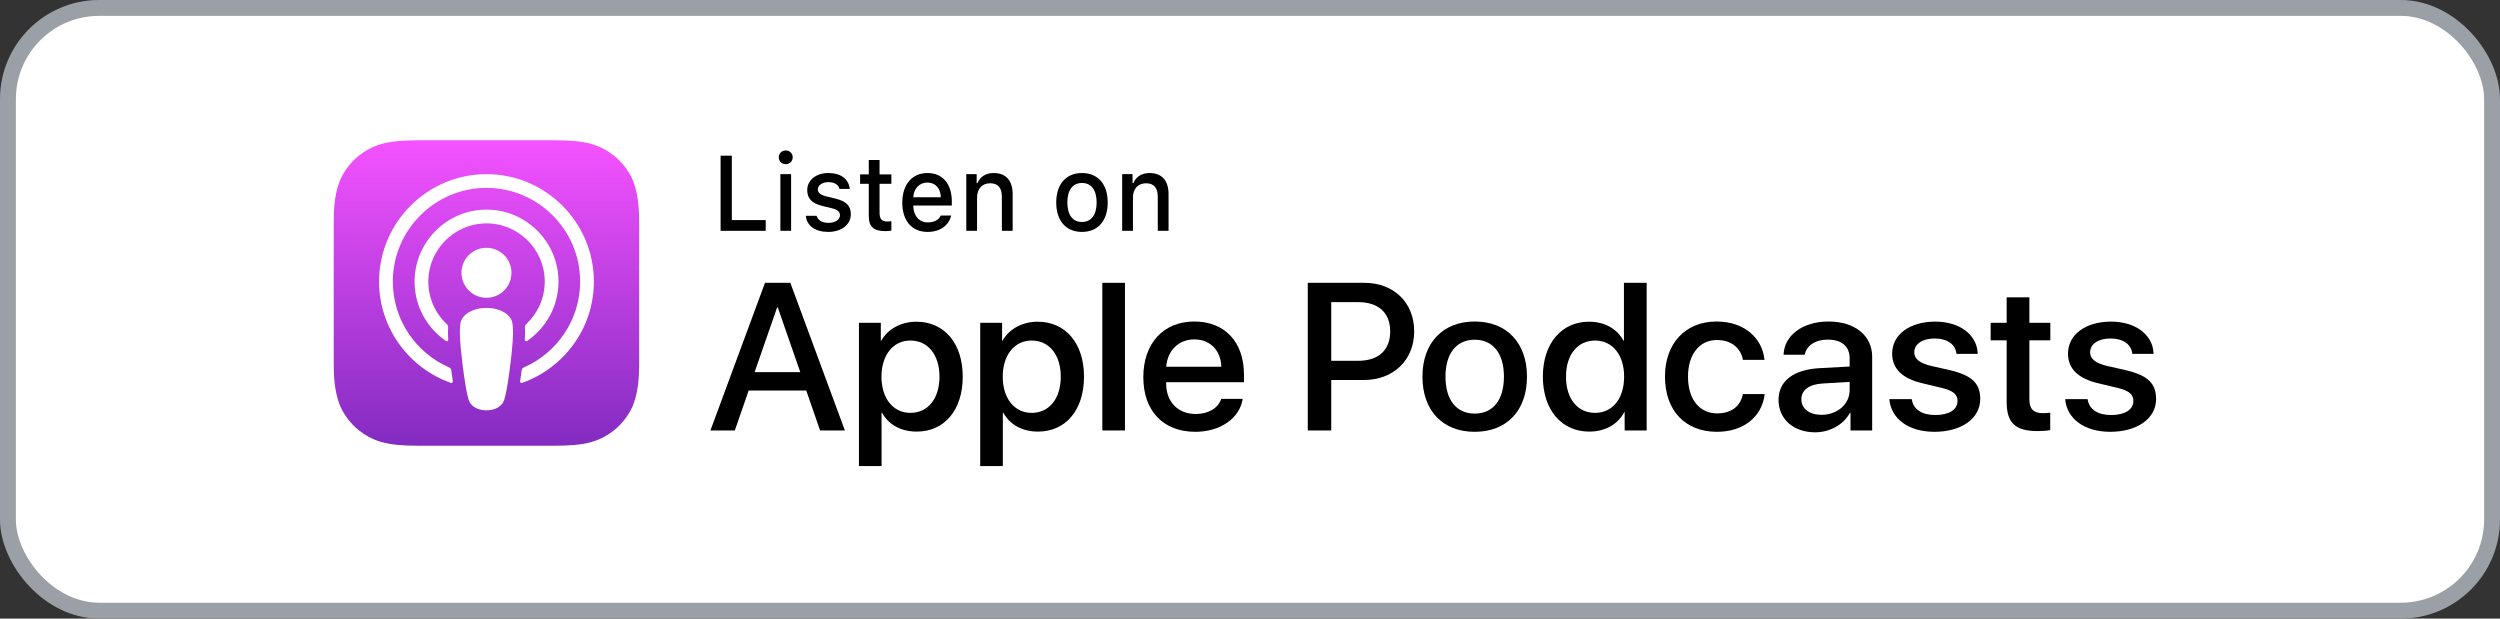
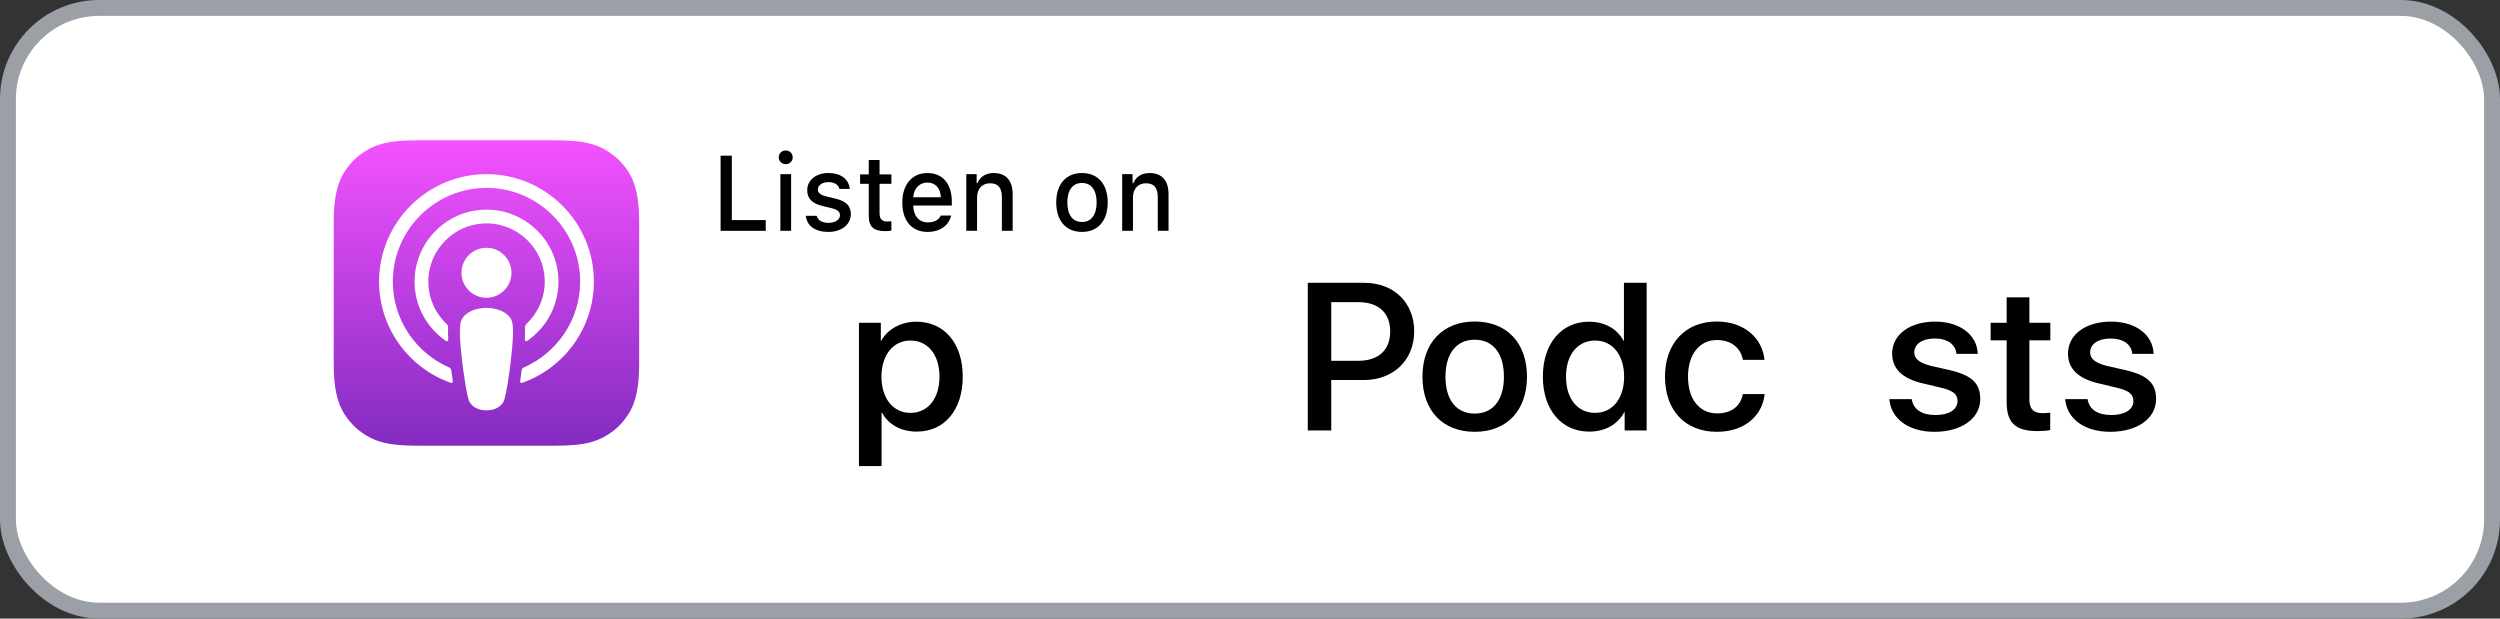
<svg xmlns="http://www.w3.org/2000/svg" width="245.56px" height="60.76px" viewBox="0 0 245.56 60.76" version="1.1">
  <rect x="0" y="0" width="245.56" height="60.76" fill="#333333" stroke="none" />
  <title>Apple</title>
  <defs>
    <linearGradient x1="50%" y1="0%" x2="50%" y2="100%" id="linearGradient-1">
      <stop stop-color="#F452FF" offset="0%" />
      <stop stop-color="#832BC1" offset="100%" />
    </linearGradient>
  </defs>
  <g id="2023" stroke="none" stroke-width="1" fill="none" fill-rule="evenodd">
    <g id="Podcast-Page" transform="translate(-361.22, -408.22)">
      <g id="Group-2" transform="translate(73, 48)">
        <g id="Rectangle-Solid" transform="translate(289, 361)">
          <rect id="Rectangle" stroke="#9AA0A6" stroke-width="1.56" fill="#FFFFFF" fill-rule="nonzero" x="0" y="0" width="244" height="59.2" rx="8.96" />
          <g id="US_UK_Apple_Podcasts_Listen_Badge_RGB" transform="translate(32, 13)">
            <g id="XMLID_632_">
              <path d="M29.407,26.002 C29.115,26.743 28.442,27.786 27.488,28.521 C26.937,28.945 26.279,29.35 25.376,29.618 C24.413,29.904 23.226,30 21.75,30 L8.25,30 C6.774,30 5.587,29.904 4.624,29.618 C3.721,29.35 3.063,28.945 2.512,28.521 C1.558,27.786 0.885,26.743 0.593,26.002 C0.006,24.51 0,22.816 0,21.75 L0,21.75 L0,8.25 L0,8.25 C0,7.184 0.006,5.49 0.593,3.998 C0.885,3.257 1.558,2.214 2.512,1.479 C3.063,1.055 3.721,0.65 4.624,0.382 C5.587,0.096 6.774,0 8.25,0 L8.25,0 L21.75,0 L21.75,0 C23.226,0 24.413,0.096 25.376,0.382 C26.279,0.65 26.937,1.055 27.488,1.479 C28.442,2.214 29.115,3.257 29.407,3.998 C29.994,5.49 30,7.184 30,8.25 L30,21.75 C30,22.816 29.994,24.51 29.407,26.002 Z" id="XMLID_662_" fill="url(#linearGradient-1)" />
              <path d="M29.407,26.002 C29.115,26.743 28.442,27.786 27.488,28.521 C26.937,28.945 26.279,29.35 25.376,29.618 C24.413,29.904 23.226,30 21.75,30 L8.25,30 C6.774,30 5.587,29.904 4.624,29.618 C3.721,29.35 3.063,28.945 2.512,28.521 C1.558,27.786 0.885,26.743 0.593,26.002 C0.006,24.51 0,22.816 0,21.75 L0,21.75 L0,8.25 L0,8.25 C0,7.184 0.006,5.49 0.593,3.998 C0.885,3.257 1.558,2.214 2.512,1.479 C3.063,1.055 3.721,0.65 4.624,0.382 C5.587,0.096 6.774,0 8.25,0 L8.25,0 L21.75,0 L21.75,0 C23.226,0 24.413,0.096 25.376,0.382 C26.279,0.65 26.937,1.055 27.488,1.479 C28.442,2.214 29.115,3.257 29.407,3.998 C29.994,5.49 30,7.184 30,8.25 L30,21.75 C30,22.816 29.994,24.51 29.407,26.002 Z" id="XMLID_660_" />
              <g id="XMLID_648_" transform="translate(4.454, 3.325)" fill="#FFFFFF" fill-rule="nonzero">
                <path d="M12.721,13.918 C12.271,13.444 11.481,13.139 10.547,13.139 C9.614,13.139 8.823,13.444 8.373,13.918 C8.138,14.166 8.014,14.42 7.975,14.782 C7.899,15.483 7.941,16.087 8.023,17.052 C8.102,17.971 8.25,19.197 8.444,20.446 C8.582,21.335 8.694,21.814 8.796,22.158 C8.962,22.714 9.58,23.201 10.547,23.201 C11.514,23.201 12.133,22.714 12.298,22.158 C12.4,21.814 12.512,21.335 12.65,20.446 C12.844,19.197 12.993,17.971 13.071,17.052 C13.153,16.087 13.195,15.483 13.12,14.782 C13.081,14.421 12.956,14.166 12.721,13.918 Z M8.094,9.689 C8.094,11.045 9.194,12.144 10.549,12.144 C11.905,12.144 13.005,11.045 13.005,9.689 C13.005,8.333 11.905,7.234 10.549,7.234 C9.194,7.234 8.094,8.333 8.094,9.689 Z M10.519,4.37252331e-05 C4.777,0.016 0.072,4.675 0.001,10.417 C-0.057,15.068 2.912,19.047 7.058,20.505 C7.159,20.54 7.261,20.457 7.245,20.351 C7.191,19.99 7.139,19.627 7.092,19.27 C7.076,19.144 6.995,19.035 6.879,18.985 C3.602,17.553 1.314,14.266 1.35,10.459 C1.399,5.464 5.478,1.391 10.474,1.35 C15.581,1.309 19.749,5.452 19.749,10.55 C19.749,14.318 17.471,17.565 14.22,18.985 C14.103,19.036 14.023,19.145 14.007,19.271 C13.96,19.628 13.909,19.99 13.854,20.351 C13.838,20.457 13.94,20.54 14.041,20.505 C18.147,19.061 21.099,15.144 21.099,10.55 C21.099,4.722 16.35,-0.017 10.519,4.37252331e-05 Z M10.328,4.84 C13.584,4.714 16.272,7.325 16.272,10.553 C16.272,12.194 15.576,13.676 14.465,14.72 C14.371,14.808 14.32,14.934 14.327,15.063 C14.349,15.456 14.341,15.837 14.315,16.268 C14.308,16.383 14.437,16.456 14.532,16.392 C16.396,15.118 17.622,12.976 17.622,10.553 C17.622,6.563 14.298,3.335 10.275,3.491 C6.536,3.636 3.536,6.719 3.488,10.461 C3.456,12.922 4.69,15.102 6.578,16.392 C6.672,16.457 6.801,16.383 6.794,16.268 C6.767,15.837 6.76,15.456 6.782,15.063 C6.789,14.934 6.738,14.809 6.644,14.72 C5.498,13.644 4.794,12.102 4.839,10.4 C4.918,7.403 7.333,4.956 10.328,4.84 Z" id="Shape" />
              </g>
            </g>
            <g id="Group" transform="translate(37, 14)" fill="#000000" fill-rule="nonzero">
-               <path d="M9.414,10.583 L3.756,10.583 L2.397,14.502 L0,14.502 L5.36,0 L7.85,0 L13.209,14.502 L10.772,14.502 L9.414,10.583 Z M4.342,8.774 L8.827,8.774 L6.616,2.412 L6.554,2.412 L4.342,8.774 Z" id="Shape" />
              <path d="M24.784,9.217 C24.784,12.502 22.984,14.613 20.267,14.613 C18.725,14.613 17.5,13.939 16.862,12.763 L16.811,12.763 L16.811,18 L14.589,18 L14.589,3.93 L16.739,3.93 L16.739,5.688 L16.78,5.688 C17.398,4.554 18.715,3.819 20.226,3.819 C22.973,3.819 24.784,5.94 24.784,9.217 Z M22.5,9.217 C22.5,7.076 21.368,5.669 19.64,5.669 C17.943,5.669 16.801,7.106 16.801,9.217 C16.801,11.347 17.943,12.774 19.64,12.774 C21.368,12.774 22.5,11.377 22.5,9.217 Z" id="Shape" />
-               <path d="M36.696,9.217 C36.696,12.502 34.896,14.613 32.179,14.613 C30.637,14.613 29.413,13.939 28.774,12.763 L28.723,12.763 L28.723,18 L26.501,18 L26.501,3.93 L28.651,3.93 L28.651,5.688 L28.692,5.688 C29.31,4.554 30.627,3.819 32.138,3.819 C34.885,3.819 36.696,5.94 36.696,9.217 Z M34.413,9.217 C34.413,7.076 33.28,5.669 31.552,5.669 C29.855,5.669 28.713,7.106 28.713,9.217 C28.713,11.347 29.855,12.774 31.552,12.774 C33.28,12.774 34.413,11.377 34.413,9.217 Z" id="Shape" />
-               <polygon id="Path" points="38.495 0 40.718 0 40.718 14.502 38.495 14.502" />
-               <path d="M52.284,11.397 C51.985,13.316 50.072,14.634 47.624,14.634 C44.476,14.634 42.521,12.573 42.521,9.267 C42.521,5.951 44.486,3.8 47.531,3.8 C50.525,3.8 52.408,5.809 52.408,9.015 L52.408,9.758 L44.764,9.758 L44.764,9.89 C44.764,11.698 45.927,12.884 47.675,12.884 C48.909,12.884 49.877,12.312 50.175,11.397 L52.284,11.397 L52.284,11.397 Z M44.774,8.242 L50.185,8.242 C50.134,6.624 49.074,5.558 47.531,5.558 C45.998,5.558 44.888,6.644 44.774,8.242 Z" id="Shape" />
              <path d="M64.241,0 C67.121,0 69.127,1.94 69.127,4.765 C69.127,7.599 67.08,9.548 64.168,9.548 L60.979,9.548 L60.979,14.503 L58.675,14.503 L58.675,0 L64.241,0 Z M60.979,7.659 L63.623,7.659 C65.629,7.659 66.77,6.603 66.77,4.775 C66.77,2.946 65.629,1.899 63.634,1.899 L60.979,1.899 L60.979,7.659 L60.979,7.659 Z" id="Shape" />
              <path d="M69.939,9.217 C69.939,5.89 71.944,3.8 75.072,3.8 C78.21,3.8 80.206,5.89 80.206,9.217 C80.206,12.552 78.22,14.634 75.072,14.634 C71.924,14.634 69.939,12.552 69.939,9.217 Z M77.942,9.217 C77.942,6.935 76.872,5.588 75.072,5.588 C73.272,5.588 72.201,6.945 72.201,9.217 C72.201,11.508 73.272,12.844 75.072,12.844 C76.872,12.844 77.942,11.508 77.942,9.217 Z" id="Shape" />
              <path d="M81.766,9.217 C81.766,5.951 83.607,3.819 86.292,3.819 C87.846,3.819 89.07,4.523 89.686,5.688 L89.729,5.688 L89.729,0 L91.961,0 L91.961,14.502 L89.8,14.502 L89.8,12.704 L89.759,12.704 C89.121,13.909 87.886,14.613 86.313,14.613 C83.607,14.613 81.766,12.483 81.766,9.217 Z M84.039,9.217 C84.039,11.387 85.171,12.774 86.899,12.774 C88.607,12.774 89.748,11.366 89.748,9.217 C89.748,7.085 88.607,5.669 86.899,5.669 C85.171,5.669 84.039,7.066 84.039,9.217 Z" id="Shape" />
              <path d="M101.414,7.568 C101.219,6.452 100.324,5.619 98.863,5.619 C97.156,5.619 96.023,7.016 96.023,9.217 C96.023,11.468 97.166,12.824 98.883,12.824 C100.262,12.824 101.168,12.151 101.414,10.925 L103.554,10.925 C103.308,13.145 101.487,14.634 98.863,14.634 C95.777,14.634 93.761,12.573 93.761,9.217 C93.761,5.93 95.777,3.8 98.842,3.8 C101.62,3.8 103.348,5.508 103.534,7.568 L101.414,7.568 L101.414,7.568 Z" id="Path" />
-               <path d="M104.915,11.498 C104.915,9.649 106.365,8.532 108.937,8.382 L111.9,8.221 L111.9,7.417 C111.9,6.241 111.108,5.578 109.761,5.578 C108.526,5.578 107.662,6.151 107.487,7.066 L105.409,7.066 C105.471,5.156 107.291,3.8 109.822,3.8 C112.404,3.8 114.112,5.176 114.112,7.256 L114.112,14.502 L111.983,14.502 L111.983,12.763 L111.931,12.763 C111.303,13.939 109.935,14.684 108.516,14.684 C106.397,14.684 104.915,13.397 104.915,11.498 Z M111.9,10.543 L111.9,9.729 L109.236,9.89 C107.908,9.97 107.158,10.533 107.158,11.437 C107.158,12.362 107.94,12.965 109.133,12.965 C110.687,12.965 111.9,11.919 111.9,10.543 Z" id="Shape" />
              <path d="M120.313,3.81 C122.711,3.81 124.428,5.106 124.48,6.975 L122.391,6.975 C122.299,6.041 121.487,5.468 120.251,5.468 C119.048,5.468 118.246,6.01 118.246,6.835 C118.246,7.467 118.781,7.889 119.902,8.161 L121.723,8.574 C123.904,9.086 124.727,9.869 124.727,11.418 C124.727,13.327 122.876,14.634 120.232,14.634 C117.68,14.634 115.962,13.356 115.798,11.427 L117.998,11.427 C118.154,12.442 118.986,12.985 120.334,12.985 C121.662,12.985 122.495,12.452 122.495,11.608 C122.495,10.955 122.083,10.603 120.952,10.322 L119.017,9.86 C117.062,9.397 116.074,8.422 116.074,6.955 C116.074,5.086 117.793,3.81 120.313,3.81 Z" id="Path" />
              <path d="M129.554,1.427 L129.554,3.93 L131.612,3.93 L131.612,5.648 L129.554,5.648 L129.554,11.477 C129.554,12.382 129.966,12.804 130.871,12.804 C131.098,12.804 131.458,12.774 131.602,12.754 L131.602,14.462 C131.356,14.523 130.862,14.563 130.368,14.563 C128.177,14.563 127.322,13.759 127.322,11.708 L127.322,5.648 L125.749,5.648 L125.749,3.93 L127.322,3.93 L127.322,1.427 L129.554,1.427 Z" id="Path" />
              <path d="M137.586,3.81 C139.984,3.81 141.701,5.106 141.753,6.975 L139.664,6.975 C139.572,6.041 138.759,5.468 137.524,5.468 C136.321,5.468 135.519,6.01 135.519,6.835 C135.519,7.467 136.053,7.889 137.175,8.161 L138.996,8.574 C141.177,9.086 142,9.869 142,11.418 C142,13.327 140.149,14.634 137.504,14.634 C134.952,14.634 133.235,13.356 133.071,11.427 L135.271,11.427 C135.426,12.442 136.259,12.985 137.607,12.985 C138.934,12.985 139.768,12.452 139.768,11.608 C139.768,10.955 139.356,10.603 138.225,10.322 L136.29,9.86 C134.335,9.397 133.347,8.422 133.347,6.955 C133.347,5.086 135.066,3.81 137.586,3.81 Z" id="Path" />
            </g>
            <g id="Group" transform="translate(38, 1)" fill="#000000" fill-rule="nonzero">
              <polygon id="Path" points="4.432 7.893 0 7.893 0 0.512 1.103 0.512 1.103 6.838 4.432 6.838" />
              <path d="M5.714,0.675 C5.714,0.291 6.005,0 6.399,0 C6.793,0 7.083,0.291 7.083,0.675 C7.083,1.053 6.793,1.345 6.399,1.345 C6.005,1.345 5.714,1.053 5.714,0.675 Z M5.872,2.322 L6.926,2.322 L6.926,7.893 L5.872,7.893 L5.872,2.322 Z" id="Shape" />
              <path d="M10.593,2.215 C11.799,2.215 12.587,2.798 12.69,3.78 L11.676,3.78 C11.577,3.371 11.193,3.11 10.593,3.11 C10.001,3.11 9.553,3.401 9.553,3.836 C9.553,4.169 9.824,4.378 10.405,4.517 L11.297,4.731 C12.316,4.977 12.793,5.432 12.793,6.251 C12.793,7.299 11.853,8 10.573,8 C9.297,8 8.465,7.401 8.371,6.415 L9.43,6.415 C9.563,6.844 9.957,7.11 10.597,7.11 C11.257,7.11 11.725,6.803 11.725,6.358 C11.725,6.025 11.474,5.81 10.937,5.678 L10.001,5.452 C8.982,5.202 8.509,4.726 8.509,3.898 C8.509,2.91 9.381,2.215 10.593,2.215 Z" id="Path" />
              <path d="M15.613,0.936 L15.613,2.348 L16.775,2.348 L16.775,3.274 L15.613,3.274 L15.613,6.138 C15.613,6.721 15.844,6.977 16.371,6.977 C16.533,6.977 16.627,6.966 16.775,6.951 L16.775,7.867 C16.603,7.897 16.405,7.923 16.198,7.923 C15.021,7.923 14.554,7.493 14.554,6.419 L14.554,3.274 L13.702,3.274 L13.702,2.348 L14.554,2.348 L14.554,0.936 L15.613,0.936 Z" id="Path" />
              <path d="M22.648,6.389 C22.406,7.386 21.549,8 20.323,8 C18.787,8 17.846,6.905 17.846,5.125 C17.846,3.345 18.806,2.215 20.318,2.215 C21.81,2.215 22.712,3.274 22.712,5.023 L22.712,5.406 L18.924,5.406 L18.924,5.468 C18.959,6.445 19.506,7.064 20.352,7.064 C20.993,7.064 21.431,6.823 21.628,6.389 L22.648,6.389 Z M18.924,4.593 L21.633,4.593 C21.609,3.719 21.096,3.15 20.314,3.15 C19.53,3.15 18.984,3.724 18.924,4.593 Z" id="Shape" />
              <path d="M24.132,2.322 L25.151,2.322 L25.151,3.207 L25.23,3.207 C25.491,2.588 26.023,2.215 26.831,2.215 C28.027,2.215 28.687,2.961 28.687,4.287 L28.687,7.893 L27.628,7.893 L27.628,4.563 C27.628,3.667 27.254,3.222 26.471,3.222 C25.688,3.222 25.191,3.765 25.191,4.634 L25.191,7.893 L24.132,7.893 L24.132,2.322 Z" id="Path" />
              <path d="M32.967,5.105 C32.967,3.309 33.932,2.215 35.498,2.215 C37.059,2.215 38.024,3.309 38.024,5.105 C38.024,6.91 37.064,8 35.498,8 C33.927,8 32.967,6.91 32.967,5.105 Z M36.936,5.105 C36.936,3.898 36.414,3.191 35.498,3.191 C34.577,3.191 34.06,3.898 34.06,5.105 C34.06,6.322 34.577,7.023 35.498,7.023 C36.414,7.023 36.936,6.317 36.936,5.105 Z" id="Shape" />
              <path d="M39.444,2.322 L40.464,2.322 L40.464,3.207 L40.543,3.207 C40.804,2.588 41.335,2.215 42.143,2.215 C43.34,2.215 44,2.961 44,4.287 L44,7.893 L42.941,7.893 L42.941,4.563 C42.941,3.667 42.566,3.222 41.784,3.222 C41.001,3.222 40.503,3.765 40.503,4.634 L40.503,7.893 L39.444,7.893 L39.444,2.322 Z" id="Path" />
            </g>
          </g>
        </g>
      </g>
    </g>
  </g>
</svg>